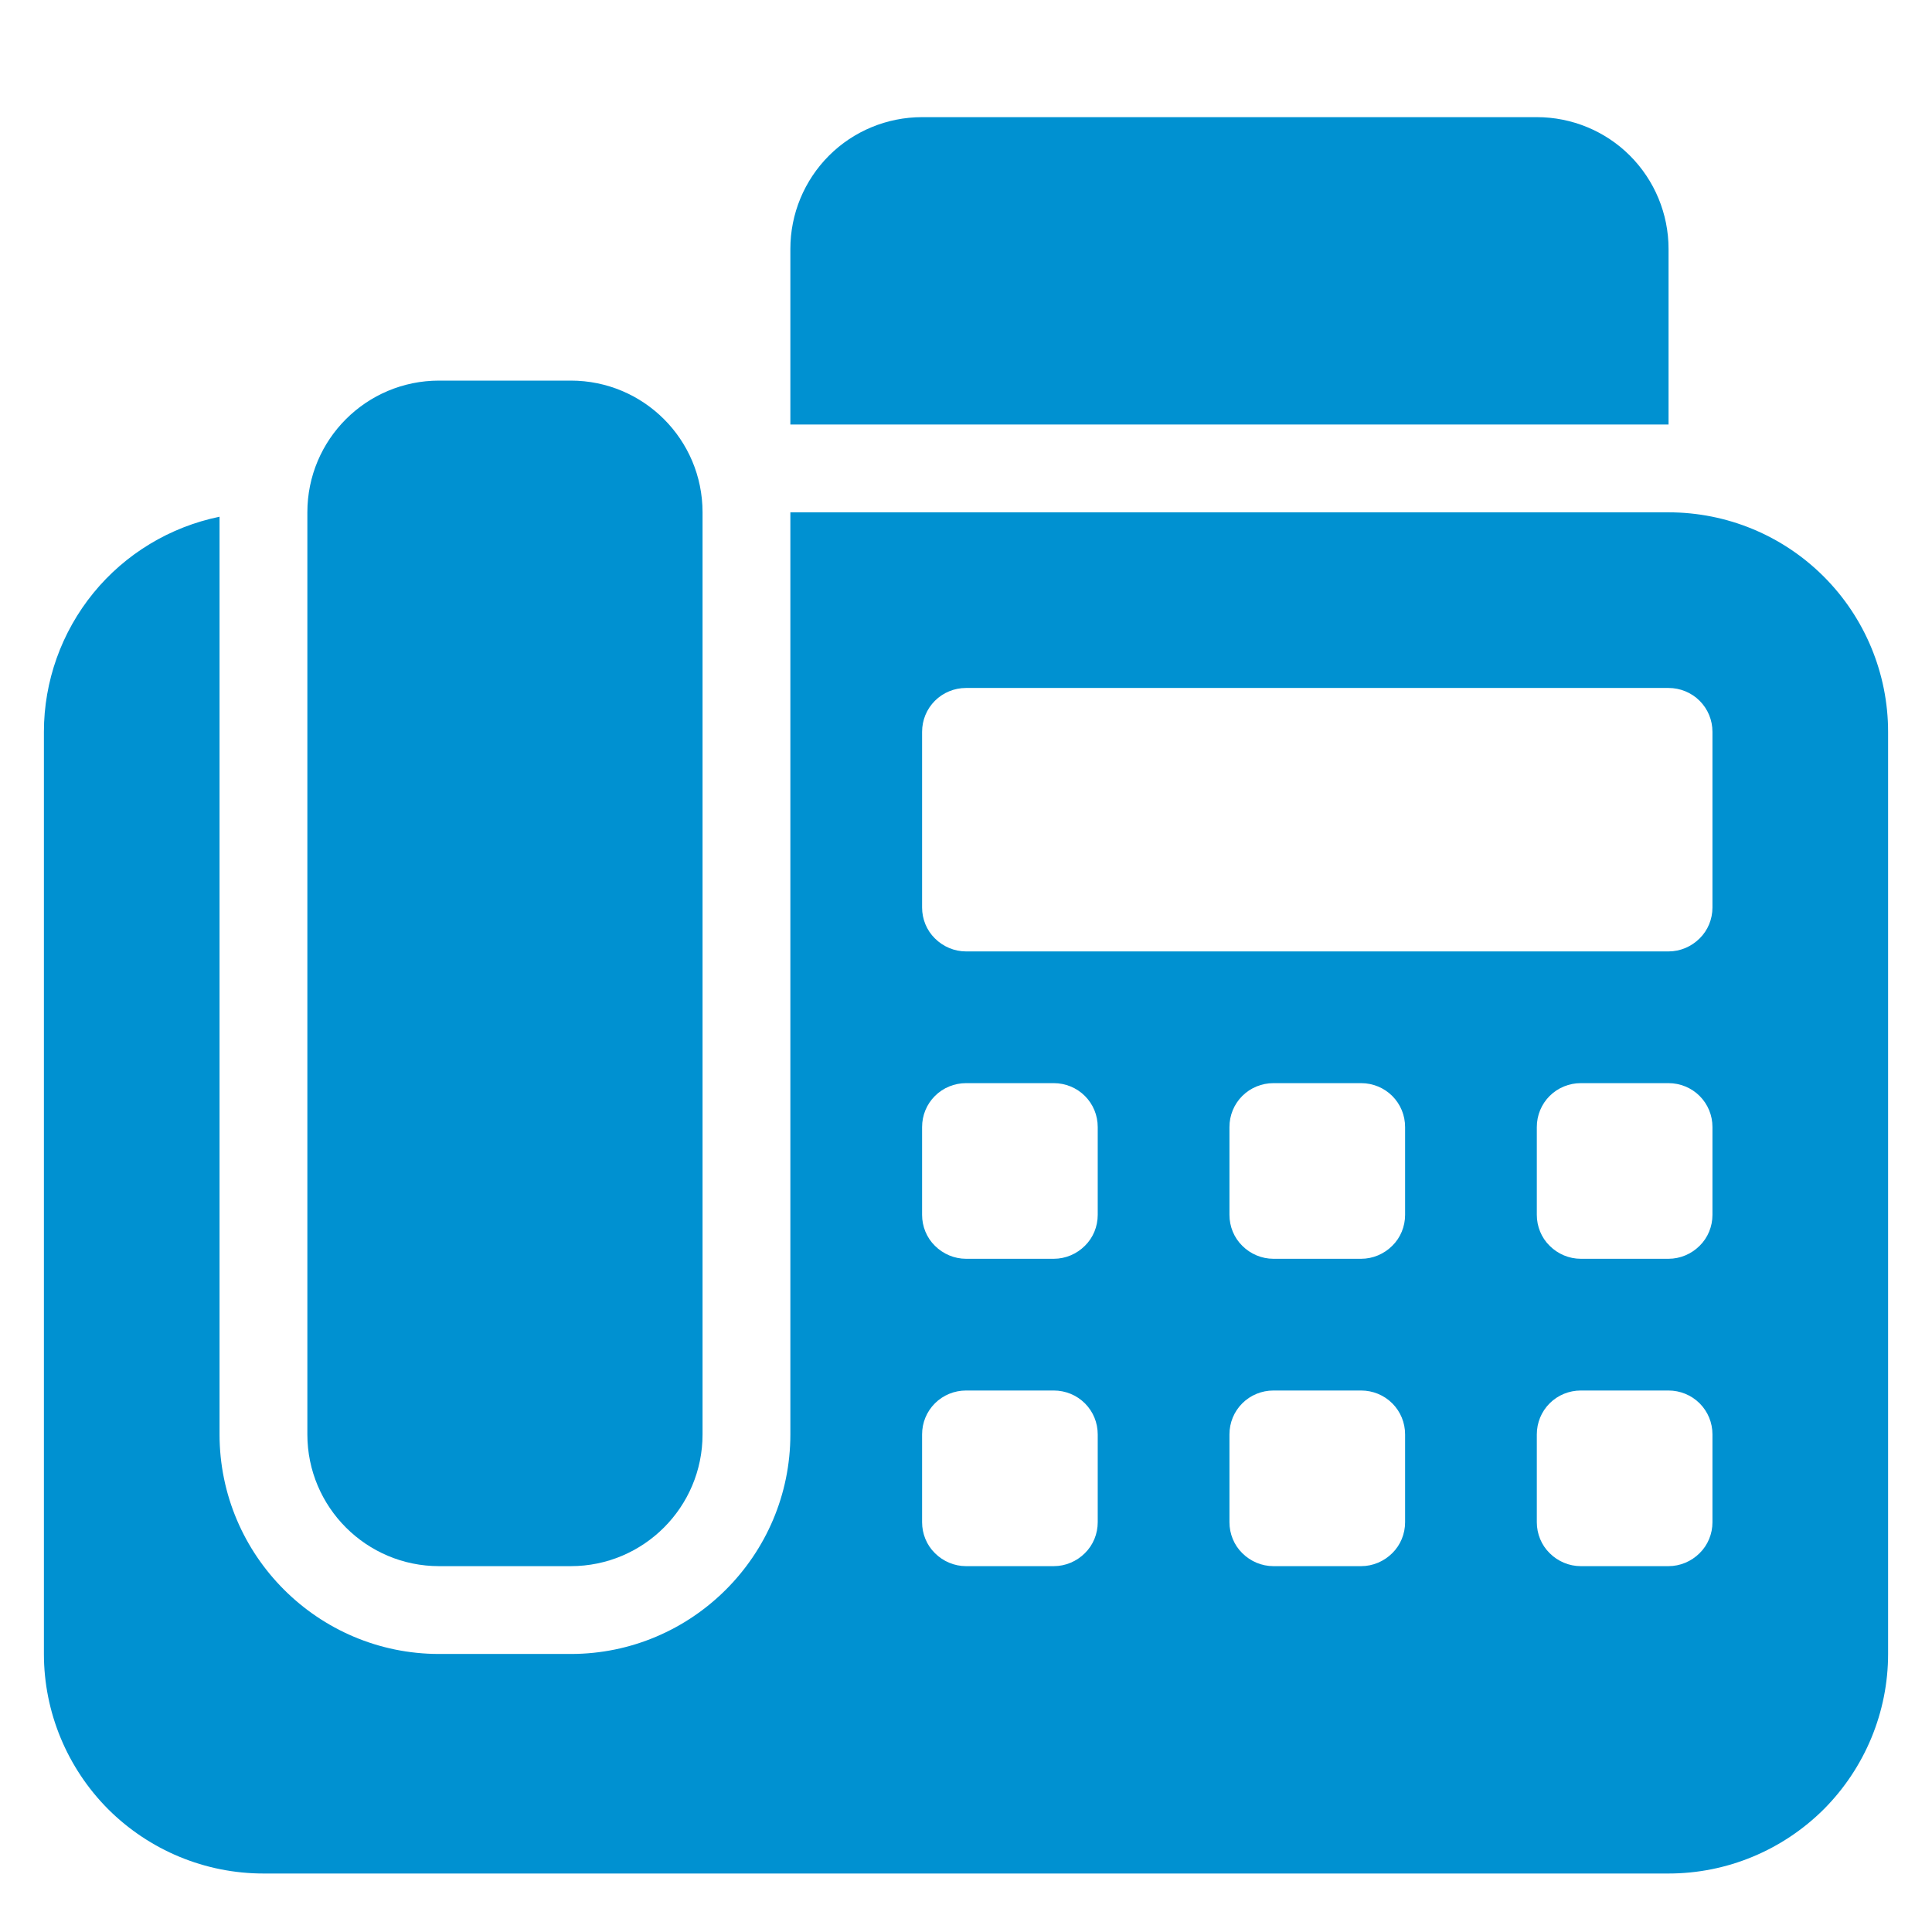
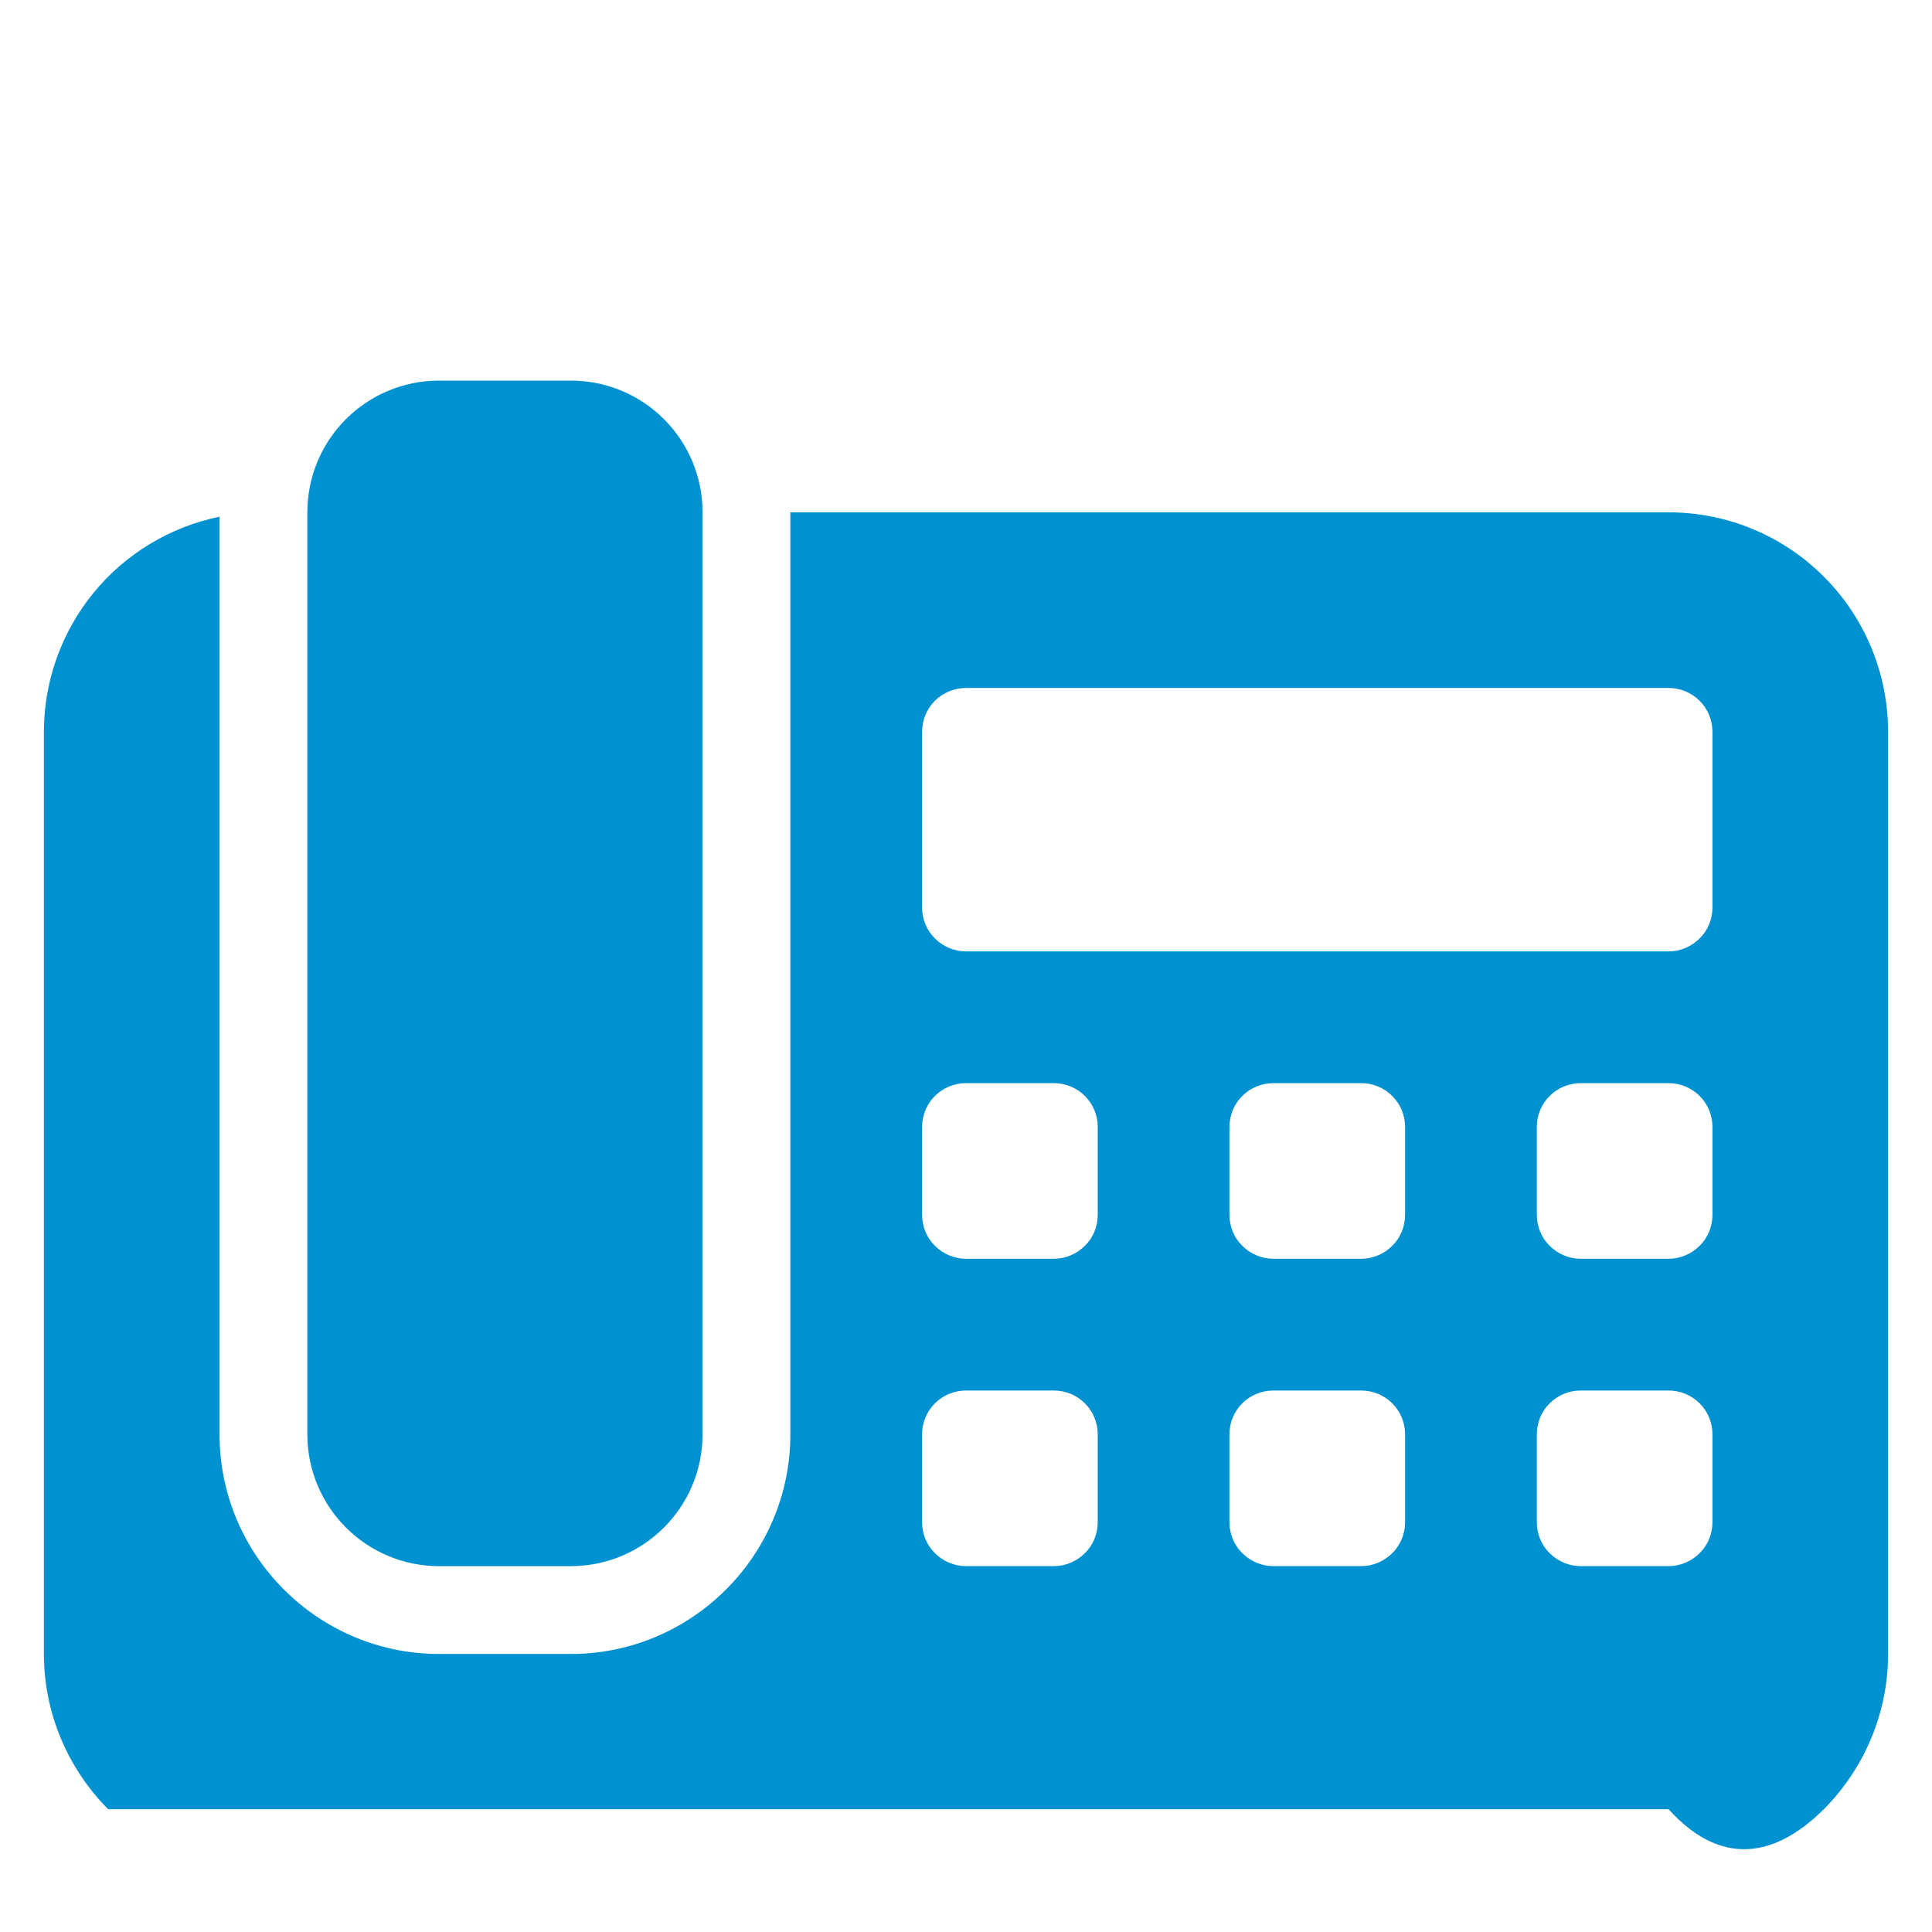
<svg xmlns="http://www.w3.org/2000/svg" width="11" height="11" viewBox="0 0 11 11" fill="none">
-   <path d="M9.5 2.417V1.417C9.5 1.218 9.421 1.027 9.28 0.886C9.14 0.746 8.949 0.667 8.75 0.667H5.25C5.051 0.667 4.86 0.746 4.72 0.886C4.579 1.027 4.5 1.218 4.5 1.417V2.417H9.5Z" fill="#0091D1" />
  <path d="M3.25 2.167H2.5C2.086 2.167 1.75 2.502 1.75 2.917V8.167C1.75 8.581 2.086 8.917 2.5 8.917H3.25C3.664 8.917 4 8.581 4 8.167V2.917C4 2.502 3.664 2.167 3.25 2.167Z" fill="#0091D1" />
-   <path d="M9.5 2.917H4.5V8.167C4.5 8.856 3.939 9.417 3.25 9.417H2.5C1.811 9.417 1.25 8.856 1.25 8.167V2.942C0.968 3 0.714 3.153 0.532 3.376C0.35 3.599 0.25 3.879 0.25 4.167V9.417C0.25 9.748 0.382 10.066 0.616 10.301C0.851 10.535 1.168 10.667 1.5 10.667H9.5C9.832 10.667 10.149 10.535 10.384 10.301C10.618 10.066 10.75 9.748 10.75 9.417V4.167C10.75 3.835 10.618 3.517 10.384 3.283C10.149 3.048 9.832 2.917 9.5 2.917ZM6.25 8.667C6.25 8.733 6.224 8.797 6.177 8.843C6.13 8.89 6.066 8.917 6 8.917H5.5C5.434 8.917 5.37 8.89 5.323 8.843C5.276 8.797 5.25 8.733 5.25 8.667V8.167C5.25 8.1 5.276 8.037 5.323 7.99C5.37 7.943 5.434 7.917 5.5 7.917H6C6.066 7.917 6.13 7.943 6.177 7.99C6.224 8.037 6.25 8.1 6.25 8.167V8.667ZM6.25 6.917C6.25 6.983 6.224 7.047 6.177 7.093C6.13 7.14 6.066 7.167 6 7.167H5.5C5.434 7.167 5.37 7.14 5.323 7.093C5.276 7.047 5.25 6.983 5.25 6.917V6.417C5.25 6.35 5.276 6.287 5.323 6.24C5.37 6.193 5.434 6.167 5.5 6.167H6C6.066 6.167 6.13 6.193 6.177 6.24C6.224 6.287 6.25 6.35 6.25 6.417V6.917ZM8 8.667C8 8.733 7.974 8.797 7.927 8.843C7.88 8.89 7.816 8.917 7.75 8.917H7.25C7.184 8.917 7.12 8.89 7.073 8.843C7.026 8.797 7 8.733 7 8.667V8.167C7 8.1 7.026 8.037 7.073 7.99C7.12 7.943 7.184 7.917 7.25 7.917H7.75C7.816 7.917 7.88 7.943 7.927 7.99C7.974 8.037 8 8.1 8 8.167V8.667ZM8 6.917C8 6.983 7.974 7.047 7.927 7.093C7.88 7.14 7.816 7.167 7.75 7.167H7.25C7.184 7.167 7.12 7.14 7.073 7.093C7.026 7.047 7 6.983 7 6.917V6.417C7 6.35 7.026 6.287 7.073 6.24C7.12 6.193 7.184 6.167 7.25 6.167H7.75C7.816 6.167 7.88 6.193 7.927 6.24C7.974 6.287 8 6.35 8 6.417V6.917ZM9.75 8.667C9.75 8.733 9.724 8.797 9.677 8.843C9.63 8.89 9.566 8.917 9.5 8.917H9C8.934 8.917 8.87 8.89 8.823 8.843C8.776 8.797 8.75 8.733 8.75 8.667V8.167C8.75 8.1 8.776 8.037 8.823 7.99C8.87 7.943 8.934 7.917 9 7.917H9.5C9.566 7.917 9.63 7.943 9.677 7.99C9.724 8.037 9.75 8.1 9.75 8.167V8.667ZM9.75 6.917C9.75 6.983 9.724 7.047 9.677 7.093C9.63 7.14 9.566 7.167 9.5 7.167H9C8.934 7.167 8.87 7.14 8.823 7.093C8.776 7.047 8.75 6.983 8.75 6.917V6.417C8.75 6.35 8.776 6.287 8.823 6.24C8.87 6.193 8.934 6.167 9 6.167H9.5C9.566 6.167 9.63 6.193 9.677 6.24C9.724 6.287 9.75 6.35 9.75 6.417V6.917ZM9.75 5.167C9.75 5.233 9.724 5.297 9.677 5.343C9.63 5.39 9.566 5.417 9.5 5.417H5.5C5.434 5.417 5.37 5.39 5.323 5.343C5.276 5.297 5.25 5.233 5.25 5.167V4.167C5.25 4.1 5.276 4.037 5.323 3.99C5.37 3.943 5.434 3.917 5.5 3.917H9.5C9.566 3.917 9.63 3.943 9.677 3.99C9.724 4.037 9.75 4.1 9.75 4.167V5.167Z" fill="#0091D1" />
+   <path d="M9.5 2.917H4.5V8.167C4.5 8.856 3.939 9.417 3.25 9.417H2.5C1.811 9.417 1.25 8.856 1.25 8.167V2.942C0.968 3 0.714 3.153 0.532 3.376C0.35 3.599 0.25 3.879 0.25 4.167V9.417C0.25 9.748 0.382 10.066 0.616 10.301H9.5C9.832 10.667 10.149 10.535 10.384 10.301C10.618 10.066 10.75 9.748 10.75 9.417V4.167C10.75 3.835 10.618 3.517 10.384 3.283C10.149 3.048 9.832 2.917 9.5 2.917ZM6.25 8.667C6.25 8.733 6.224 8.797 6.177 8.843C6.13 8.89 6.066 8.917 6 8.917H5.5C5.434 8.917 5.37 8.89 5.323 8.843C5.276 8.797 5.25 8.733 5.25 8.667V8.167C5.25 8.1 5.276 8.037 5.323 7.99C5.37 7.943 5.434 7.917 5.5 7.917H6C6.066 7.917 6.13 7.943 6.177 7.99C6.224 8.037 6.25 8.1 6.25 8.167V8.667ZM6.25 6.917C6.25 6.983 6.224 7.047 6.177 7.093C6.13 7.14 6.066 7.167 6 7.167H5.5C5.434 7.167 5.37 7.14 5.323 7.093C5.276 7.047 5.25 6.983 5.25 6.917V6.417C5.25 6.35 5.276 6.287 5.323 6.24C5.37 6.193 5.434 6.167 5.5 6.167H6C6.066 6.167 6.13 6.193 6.177 6.24C6.224 6.287 6.25 6.35 6.25 6.417V6.917ZM8 8.667C8 8.733 7.974 8.797 7.927 8.843C7.88 8.89 7.816 8.917 7.75 8.917H7.25C7.184 8.917 7.12 8.89 7.073 8.843C7.026 8.797 7 8.733 7 8.667V8.167C7 8.1 7.026 8.037 7.073 7.99C7.12 7.943 7.184 7.917 7.25 7.917H7.75C7.816 7.917 7.88 7.943 7.927 7.99C7.974 8.037 8 8.1 8 8.167V8.667ZM8 6.917C8 6.983 7.974 7.047 7.927 7.093C7.88 7.14 7.816 7.167 7.75 7.167H7.25C7.184 7.167 7.12 7.14 7.073 7.093C7.026 7.047 7 6.983 7 6.917V6.417C7 6.35 7.026 6.287 7.073 6.24C7.12 6.193 7.184 6.167 7.25 6.167H7.75C7.816 6.167 7.88 6.193 7.927 6.24C7.974 6.287 8 6.35 8 6.417V6.917ZM9.75 8.667C9.75 8.733 9.724 8.797 9.677 8.843C9.63 8.89 9.566 8.917 9.5 8.917H9C8.934 8.917 8.87 8.89 8.823 8.843C8.776 8.797 8.75 8.733 8.75 8.667V8.167C8.75 8.1 8.776 8.037 8.823 7.99C8.87 7.943 8.934 7.917 9 7.917H9.5C9.566 7.917 9.63 7.943 9.677 7.99C9.724 8.037 9.75 8.1 9.75 8.167V8.667ZM9.75 6.917C9.75 6.983 9.724 7.047 9.677 7.093C9.63 7.14 9.566 7.167 9.5 7.167H9C8.934 7.167 8.87 7.14 8.823 7.093C8.776 7.047 8.75 6.983 8.75 6.917V6.417C8.75 6.35 8.776 6.287 8.823 6.24C8.87 6.193 8.934 6.167 9 6.167H9.5C9.566 6.167 9.63 6.193 9.677 6.24C9.724 6.287 9.75 6.35 9.75 6.417V6.917ZM9.75 5.167C9.75 5.233 9.724 5.297 9.677 5.343C9.63 5.39 9.566 5.417 9.5 5.417H5.5C5.434 5.417 5.37 5.39 5.323 5.343C5.276 5.297 5.25 5.233 5.25 5.167V4.167C5.25 4.1 5.276 4.037 5.323 3.99C5.37 3.943 5.434 3.917 5.5 3.917H9.5C9.566 3.917 9.63 3.943 9.677 3.99C9.724 4.037 9.75 4.1 9.75 4.167V5.167Z" fill="#0091D1" />
</svg>